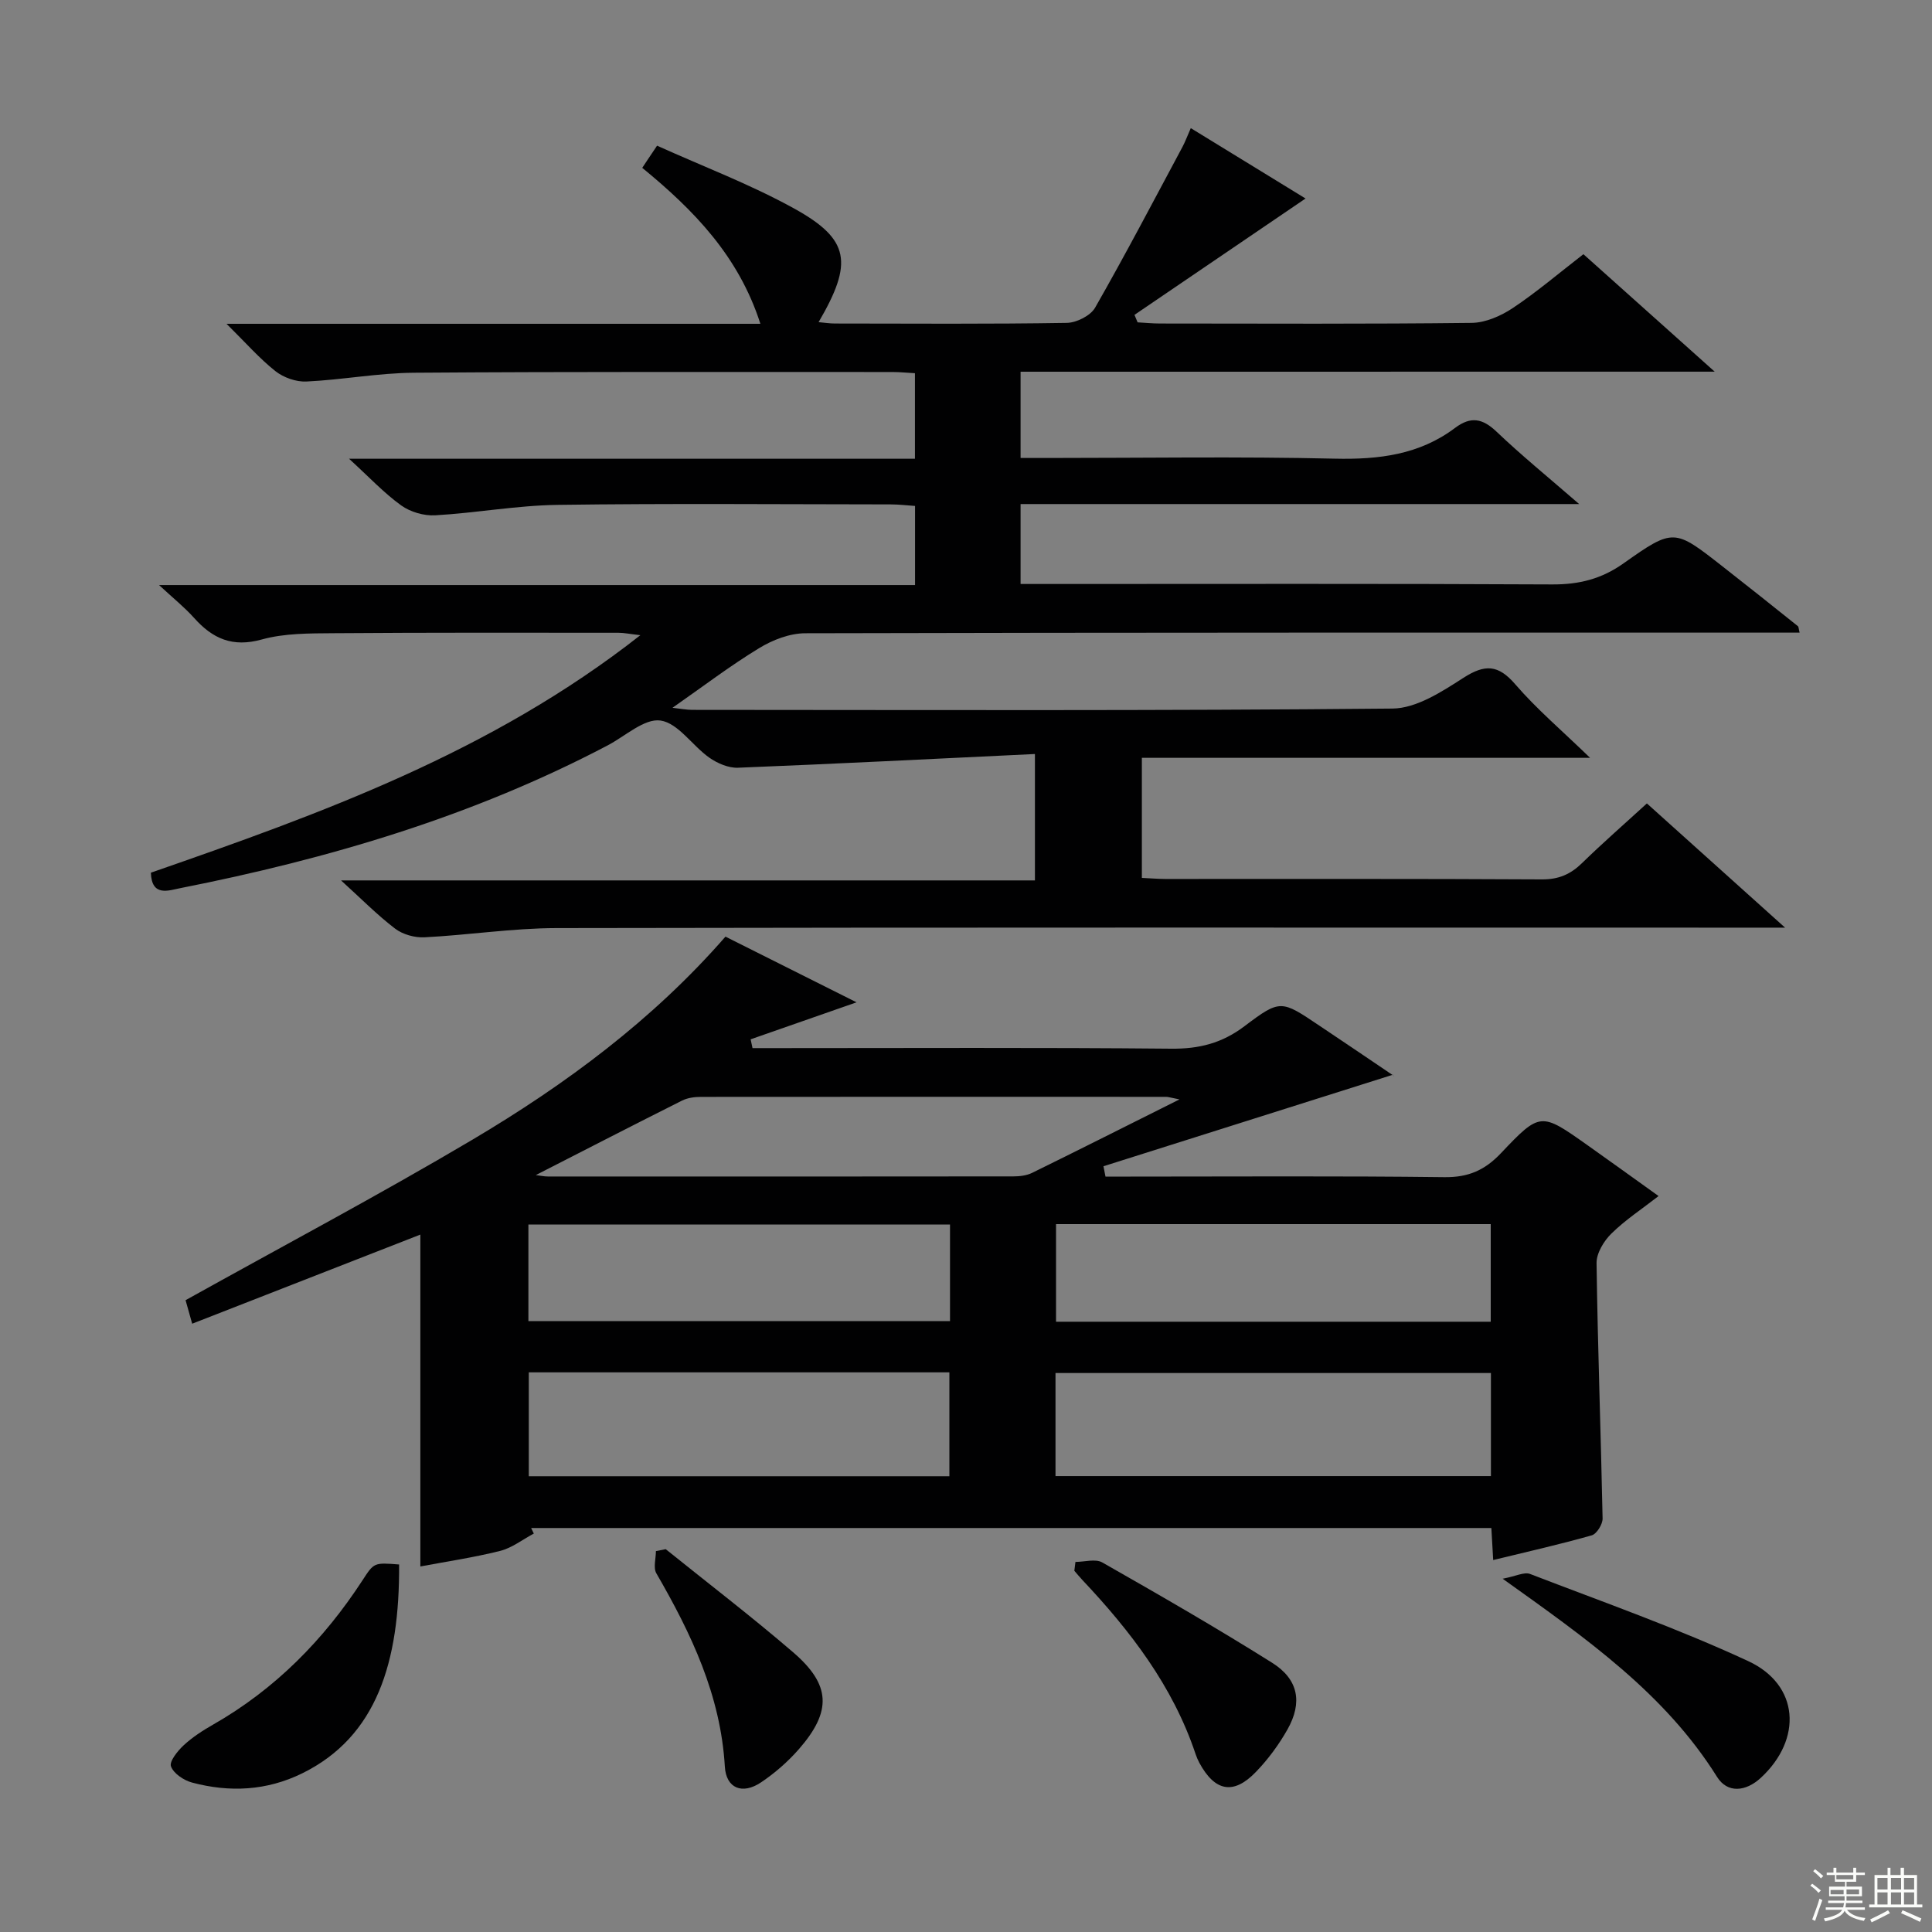
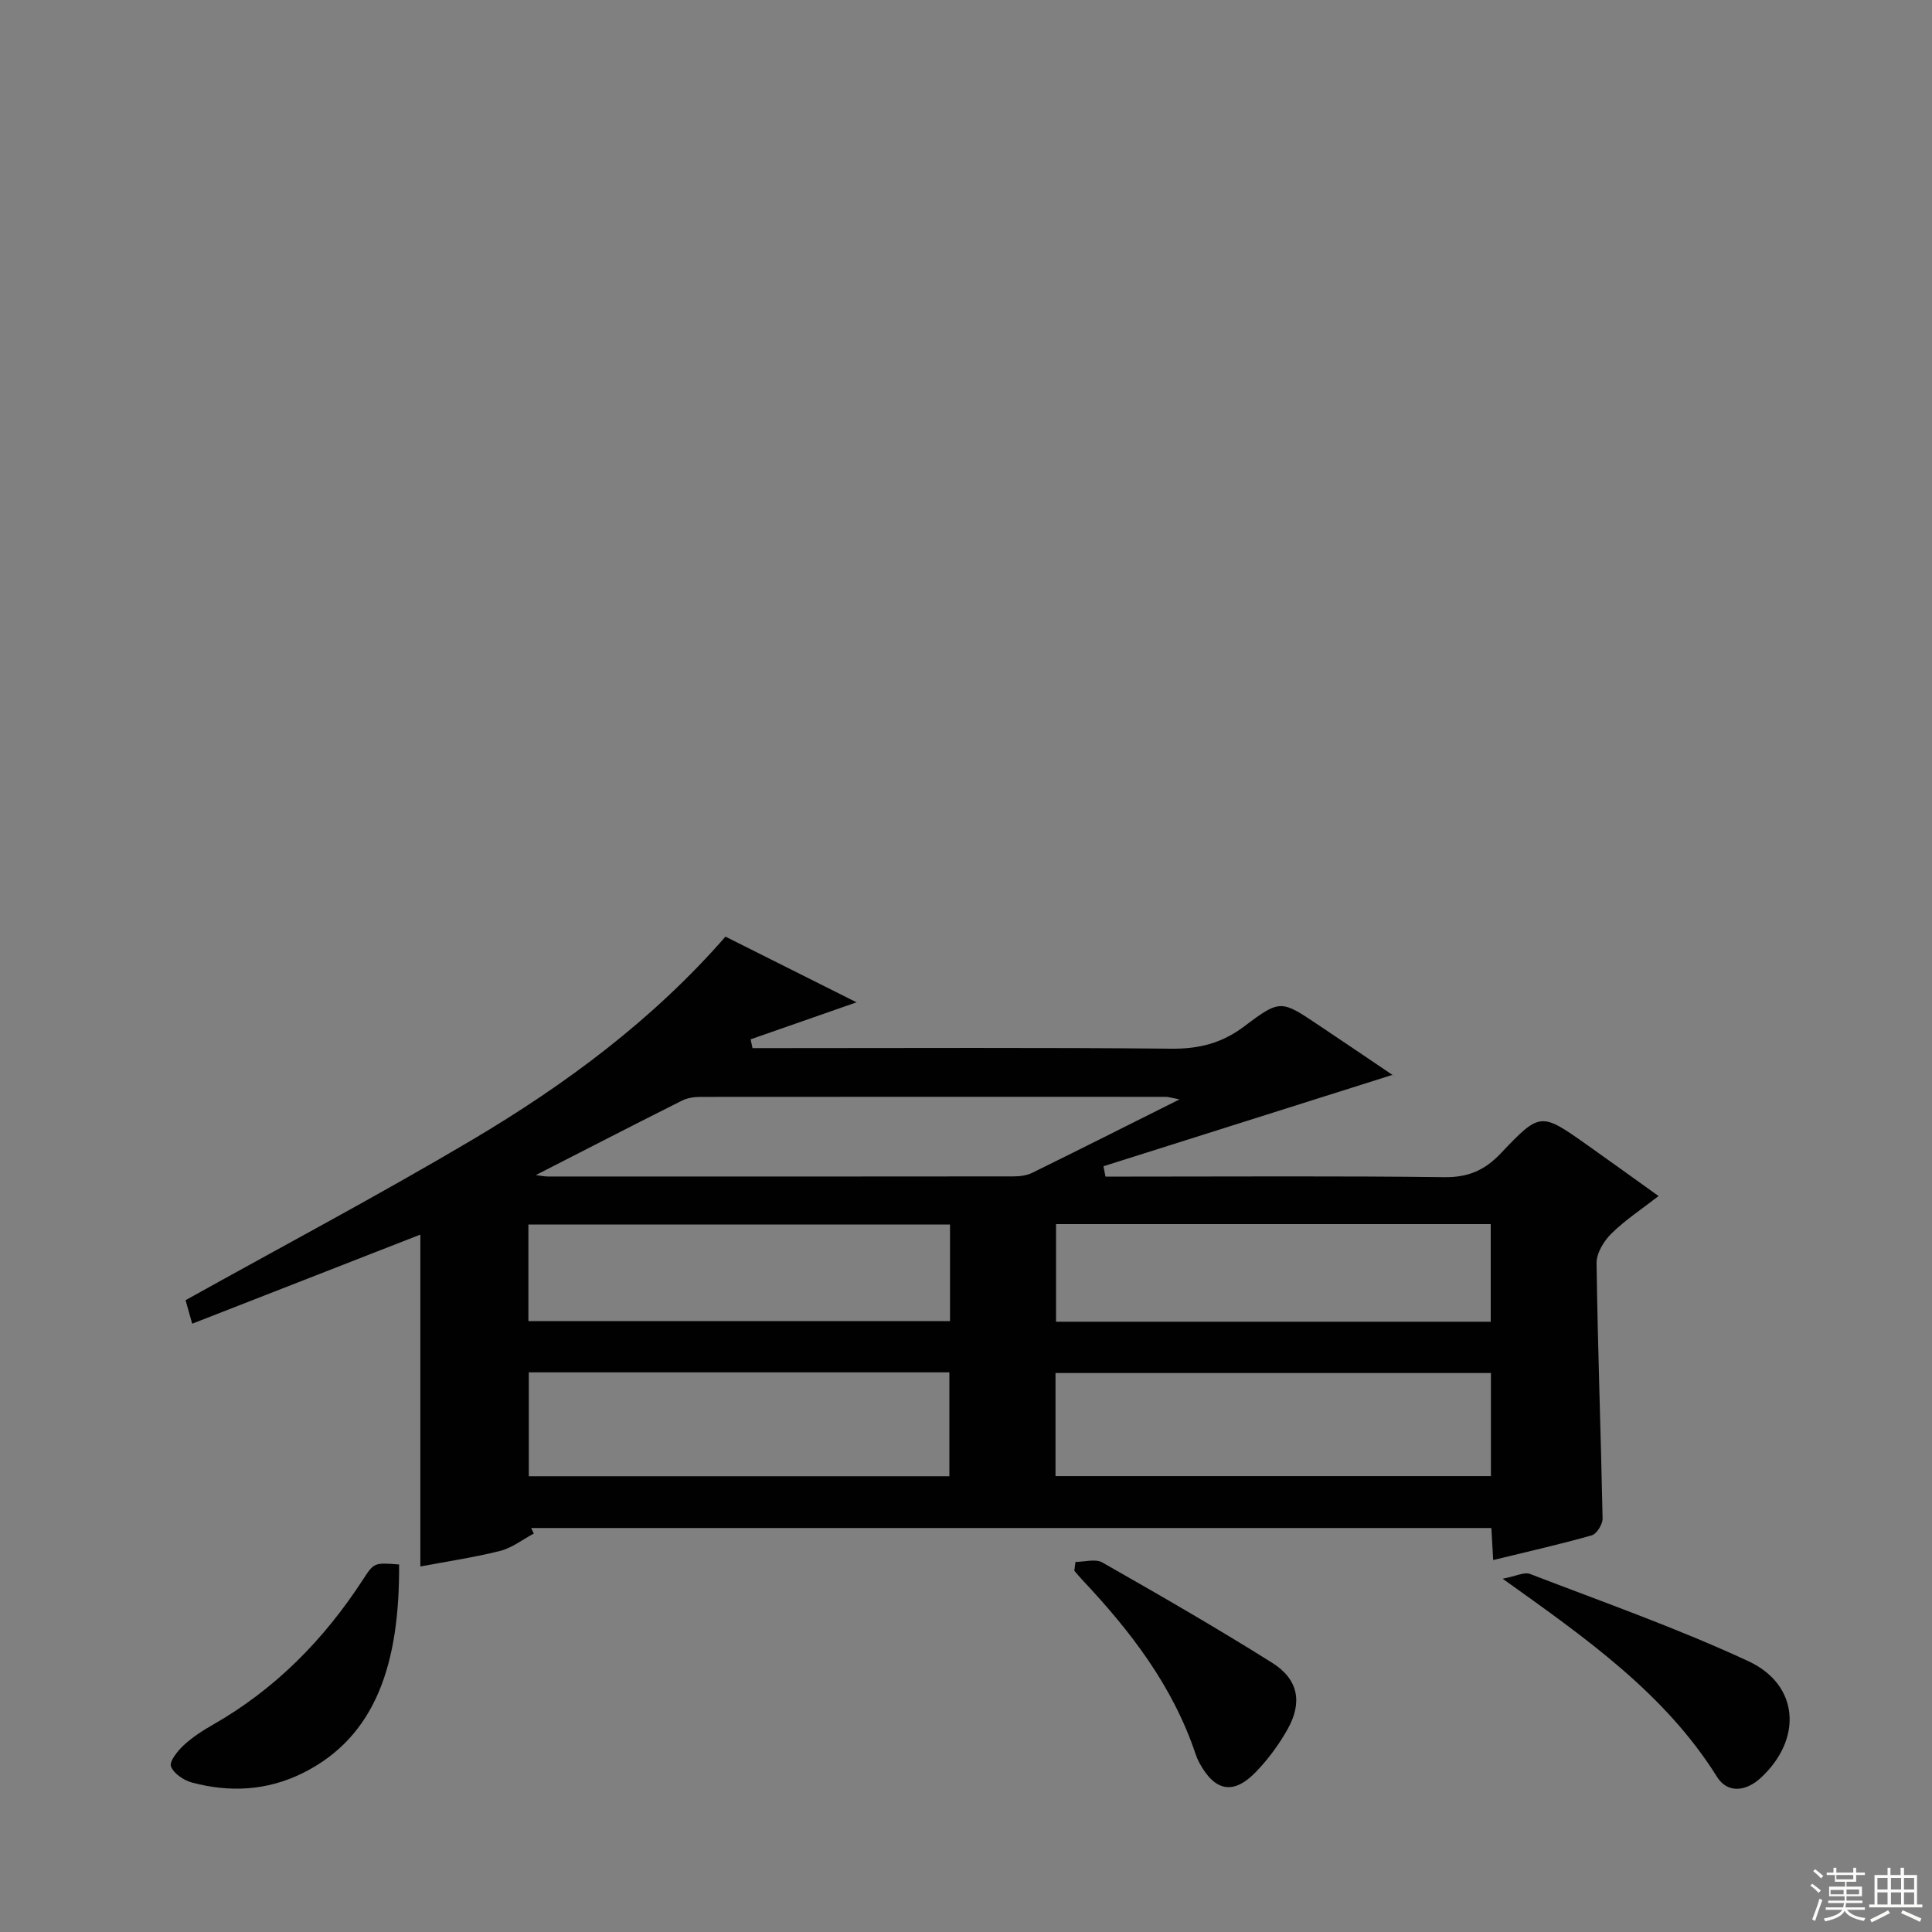
<svg xmlns="http://www.w3.org/2000/svg" enable-background="new 0 0 400 400" viewBox="0 0 400 400">
  <rect x="0" y="0" width="400" height="400" fill="#808080" stroke="none" />
  <g fill="#010102">
-     <path d="m211.3 76.96v17.86h5.55c19.83 0 39.67-.32 59.49.14 9.11.21 17.52-.8 24.92-6.37 3.25-2.44 5.68-1.98 8.59.79 5.12 4.88 10.62 9.36 17.1 14.98-39.41 0-77.43 0-115.65 0v16.55h6.05c34.67 0 69.33-.09 104 .09 5.55.03 10.2-1.11 14.81-4.38 10.35-7.33 10.52-7.13 20.41.6 5.25 4.1 10.45 8.25 15.65 12.41.18.14.16.54.37 1.35-1.88 0-3.64 0-5.4 0-66.83 0-133.66-.04-200.49.13-3.2.01-6.72 1.37-9.51 3.07-5.96 3.62-11.53 7.87-17.96 12.36 1.79.2 2.94.43 4.08.43 48.33.02 96.66.2 144.99-.27 4.95-.05 10.21-3.48 14.68-6.36 4.47-2.87 7.22-2.76 10.76 1.36 4.39 5.09 9.58 9.49 15.47 15.2-31.93 0-62.17 0-92.8 0v24.86c1.6.07 3.21.21 4.83.22 26 .01 52-.06 78 .09 3.48.02 5.95-1.07 8.34-3.41 4.26-4.16 8.75-8.07 13.39-12.32 9.31 8.37 18.31 16.46 28.61 25.72-3.24 0-5.07 0-6.9 0-82.5 0-164.99-.07-247.49.09-9.11.02-18.21 1.45-27.33 1.91-2.01.1-4.47-.59-6.05-1.79-3.69-2.81-6.97-6.15-11.2-9.99h143.66c0-8.66 0-16.73 0-26.17-20.73.99-41.1 2.03-61.47 2.84-1.98.08-4.3-.92-5.98-2.11-3.5-2.48-6.42-7.13-10.06-7.66-3.33-.49-7.3 3.23-10.96 5.15-27.9 14.67-57.76 23.49-88.51 29.56-2.35.46-5.9 1.86-6.05-3.21 35.34-12.28 70.5-24.94 101.34-49.17-2.21-.25-3.37-.5-4.53-.5-19.67-.01-39.33-.06-59 .09-4.97.04-10.15-.01-14.86 1.3-6.06 1.68-10.17-.17-14.01-4.47-1.96-2.19-4.29-4.05-7.25-6.8h156.52c0-5.58 0-10.66 0-16.38-1.57-.1-3.32-.32-5.06-.32-23-.02-46-.22-69 .1-8.44.12-16.85 1.68-25.3 2.16-2.33.13-5.14-.69-7.03-2.05-3.57-2.57-6.62-5.85-10.79-9.66h117.16c0-6.08 0-11.65 0-17.71-1.51-.08-3.1-.25-4.69-.25-33 .01-66-.09-98.99.15-7.44.05-14.87 1.47-22.32 1.82-2.13.1-4.73-.82-6.41-2.15-3.33-2.64-6.16-5.89-10.12-9.8h110.53c-4.5-14.05-13.82-23.57-24.46-32.29.47-.71.82-1.24 1.17-1.76.45-.67.9-1.34 1.9-2.83 9.55 4.32 19.37 8.02 28.45 13.05 11.47 6.36 12.18 11.19 4.99 23.49 1.27.11 2.32.28 3.38.28 16 .02 32 .13 48-.13 2.02-.03 4.91-1.48 5.87-3.15 6.26-10.95 12.11-22.13 18.07-33.25.61-1.15 1.06-2.38 1.74-3.92 8.25 5.06 16.29 9.99 23.76 14.57-11.82 8.04-23.62 16.06-35.42 24.09.22.52.43 1.03.65 1.55 1.55.08 3.1.24 4.65.24 21.5.02 43 .12 64.5-.13 2.86-.03 6.03-1.42 8.48-3.04 4.97-3.31 9.55-7.22 14.67-11.18 8.78 7.86 17.51 15.67 27.18 24.32-48.65.01-96.02.01-143.71.01z" />
    <path d="m150.2 193.92c9.06 4.54 17.9 8.97 27.14 13.6-7.64 2.67-14.78 5.17-21.93 7.66.13.61.26 1.21.39 1.82h5.21c27.16 0 54.32-.14 81.48.12 5.77.06 10.52-1.14 15.17-4.66 7.44-5.63 7.63-5.39 15.46-.14 5.12 3.43 10.22 6.87 15.32 10.33.24.16.36.51-.08-.13-19.77 6.25-39.84 12.6-59.9 18.94.14.71.28 1.43.42 2.14h5.2c21.66 0 43.32-.15 64.98.12 4.93.06 8.35-1.43 11.69-4.96 8.14-8.6 8.3-8.46 17.88-1.69 4.75 3.36 9.47 6.77 14.76 10.56-3.44 2.68-6.88 4.93-9.76 7.76-1.57 1.54-3.11 4.07-3.08 6.13.24 17.62.9 35.24 1.25 52.87.02 1.19-1.22 3.2-2.26 3.49-6.66 1.89-13.43 3.41-20.39 5.11-.14-2.35-.25-4.32-.38-6.63-66.3 0-132.55 0-198.8 0 .18.38.37.77.55 1.15-2.32 1.23-4.51 2.97-6.98 3.59-5.56 1.39-11.27 2.23-16.51 3.22 0-23.29 0-46.02 0-68.71-15.28 5.97-31.08 12.13-47.24 18.45-.69-2.47-1.12-3.99-1.37-4.87 19.94-11.11 39.9-21.69 59.31-33.18 19.37-11.48 37.42-24.84 52.47-42.09zm68.33 90.35v21.34h90.15c0-7.25 0-14.16 0-21.34-30.12 0-60.01 0-90.15 0zm-109.05-.14v21.51h87.08c0-7.33 0-14.36 0-21.51-29.14 0-57.9 0-87.08 0zm109.16-30.69v20.21h90c0-6.83 0-13.39 0-20.21-30.04 0-59.79 0-90 0zm-21.95.08c-29.48 0-58.34 0-87.29 0v20h87.29c0-6.85 0-13.28 0-20zm47.51-25.9c-1.86-.36-2.31-.53-2.76-.53-32.13-.01-64.26-.02-96.39.01-1.28 0-2.7.2-3.83.76-10.01 5.02-19.96 10.15-30.29 15.43.95.11 1.72.29 2.49.29 32.13.01 64.26.02 96.39-.02 1.29 0 2.72-.17 3.86-.72 9.82-4.82 19.58-9.75 30.53-15.22z" />
    <path d="m82.63 323.91c.12 20.19-4.63 35.65-20.06 43.24-7.37 3.62-15.04 3.98-22.81 1.91-1.71-.46-3.82-1.87-4.36-3.35-.38-1.02 1.37-3.2 2.62-4.36 1.81-1.68 3.94-3.06 6.1-4.29 12.86-7.34 22.91-17.56 30.94-29.89 2.38-3.66 2.36-3.67 7.57-3.26z" />
    <path d="m311.11 326.86c2.74-.52 4.47-1.45 5.67-.99 15.14 5.83 30.49 11.23 45.18 18.05 10.59 4.92 11.24 16.15 2.62 24.14-3.15 2.92-6.94 3.25-9.08-.17-10.8-17.25-26.98-28.6-44.39-41.03z" />
    <path d="m222.66 323.38c1.87 0 4.14-.7 5.56.11 11.83 6.73 23.64 13.53 35.16 20.77 5.46 3.43 6.32 8.23 3.18 13.8-1.78 3.15-4 6.17-6.52 8.78-4.65 4.84-8.52 4.08-11.74-1.89-.31-.58-.57-1.2-.78-1.83-4.71-14.06-13.49-25.47-23.5-36.08-.55-.59-1.06-1.22-1.59-1.83.07-.62.15-1.23.23-1.83z" />
-     <path d="m137.83 320.74c8.81 7.09 17.8 13.97 26.37 21.34 7.84 6.74 8.04 12.22 1.22 20.04-2.27 2.6-4.97 4.96-7.84 6.89-3.89 2.61-7.25 1.26-7.51-3.27-.87-14.76-6.96-27.53-14.18-40-.67-1.16-.09-3.05-.09-4.6.68-.13 1.35-.26 2.03-.4z" />
  </g>
  <path d="m374.8 390.4.4-.4c.7.5 1.3 1 1.8 1.4l-.5.5c-.5-.6-1.1-1.1-1.7-1.5zm1 7.3-.6-.3c.5-1.4 1.1-2.8 1.5-4.3.2.1.4.2.6.3-.5 1.3-1 2.8-1.5 4.3zm-.4-10.3.4-.4c.4.3 1 .8 1.7 1.4l-.5.5c-.4-.5-1-1-1.6-1.5zm2.5.3h1.7v-1h.6v1h3.5v-1h.6v1h1.8v.5h-1.8v1.4h-2v1h3.2v2h-3.2v.9h3.3v.5h-3.4c0 .3-.1.6-.1.9h4v.5h-3.7c.7.9 1.9 1.5 3.8 1.7-.1.2-.2.4-.3.6-2.1-.4-3.5-1.1-4-2.1-.4 1-1.8 1.7-4 2.2-.1-.2-.2-.4-.3-.6 2.1-.4 3.4-1 3.8-1.8h-3.4v-.5h3.6c.1-.3.1-.6.2-.9h-3.3v-.5h3.4c0-.3 0-.6 0-.9h-3.2v-2h3.3v-1h-2.1v-1.4h-1.7v-.5zm1.1 3.5v1h2.7c0-.3 0-.4 0-.4 0-.1 0-.2 0-.2 0-.1 0-.2 0-.3h-2.7zm1.2-3v.9h3.5v-.9zm4.7 3h-2.6v.6.4h2.6z" fill="#fbfcfa" />
  <path d="m393.6 386.7h.6v1.5h2.7v6.1h1.1v.6h-11v-.6h1.1v-6.1h2.7v-1.5h.6v1.5h2.1v-1.5zm-2.7 8.8.4.6c-1.2.6-2.5 1.3-3.8 1.9-.1-.2-.2-.4-.3-.6 1.2-.6 2.5-1.2 3.7-1.9zm-2.2-6.7v2.4h2.1v-2.4zm0 3v2.5h2.1v-2.5zm2.8-3v2.4h2.1v-2.4zm0 3v2.5h2.1v-2.5zm6 6.1c-1.4-.7-2.7-1.3-3.9-1.8l.3-.6c1.5.6 2.7 1.2 3.9 1.7zm-1.2-9.1h-2.1v2.4h2.1zm-2.1 3v2.5h2.1v-2.5z" fill="#fbfcfa" />
</svg>